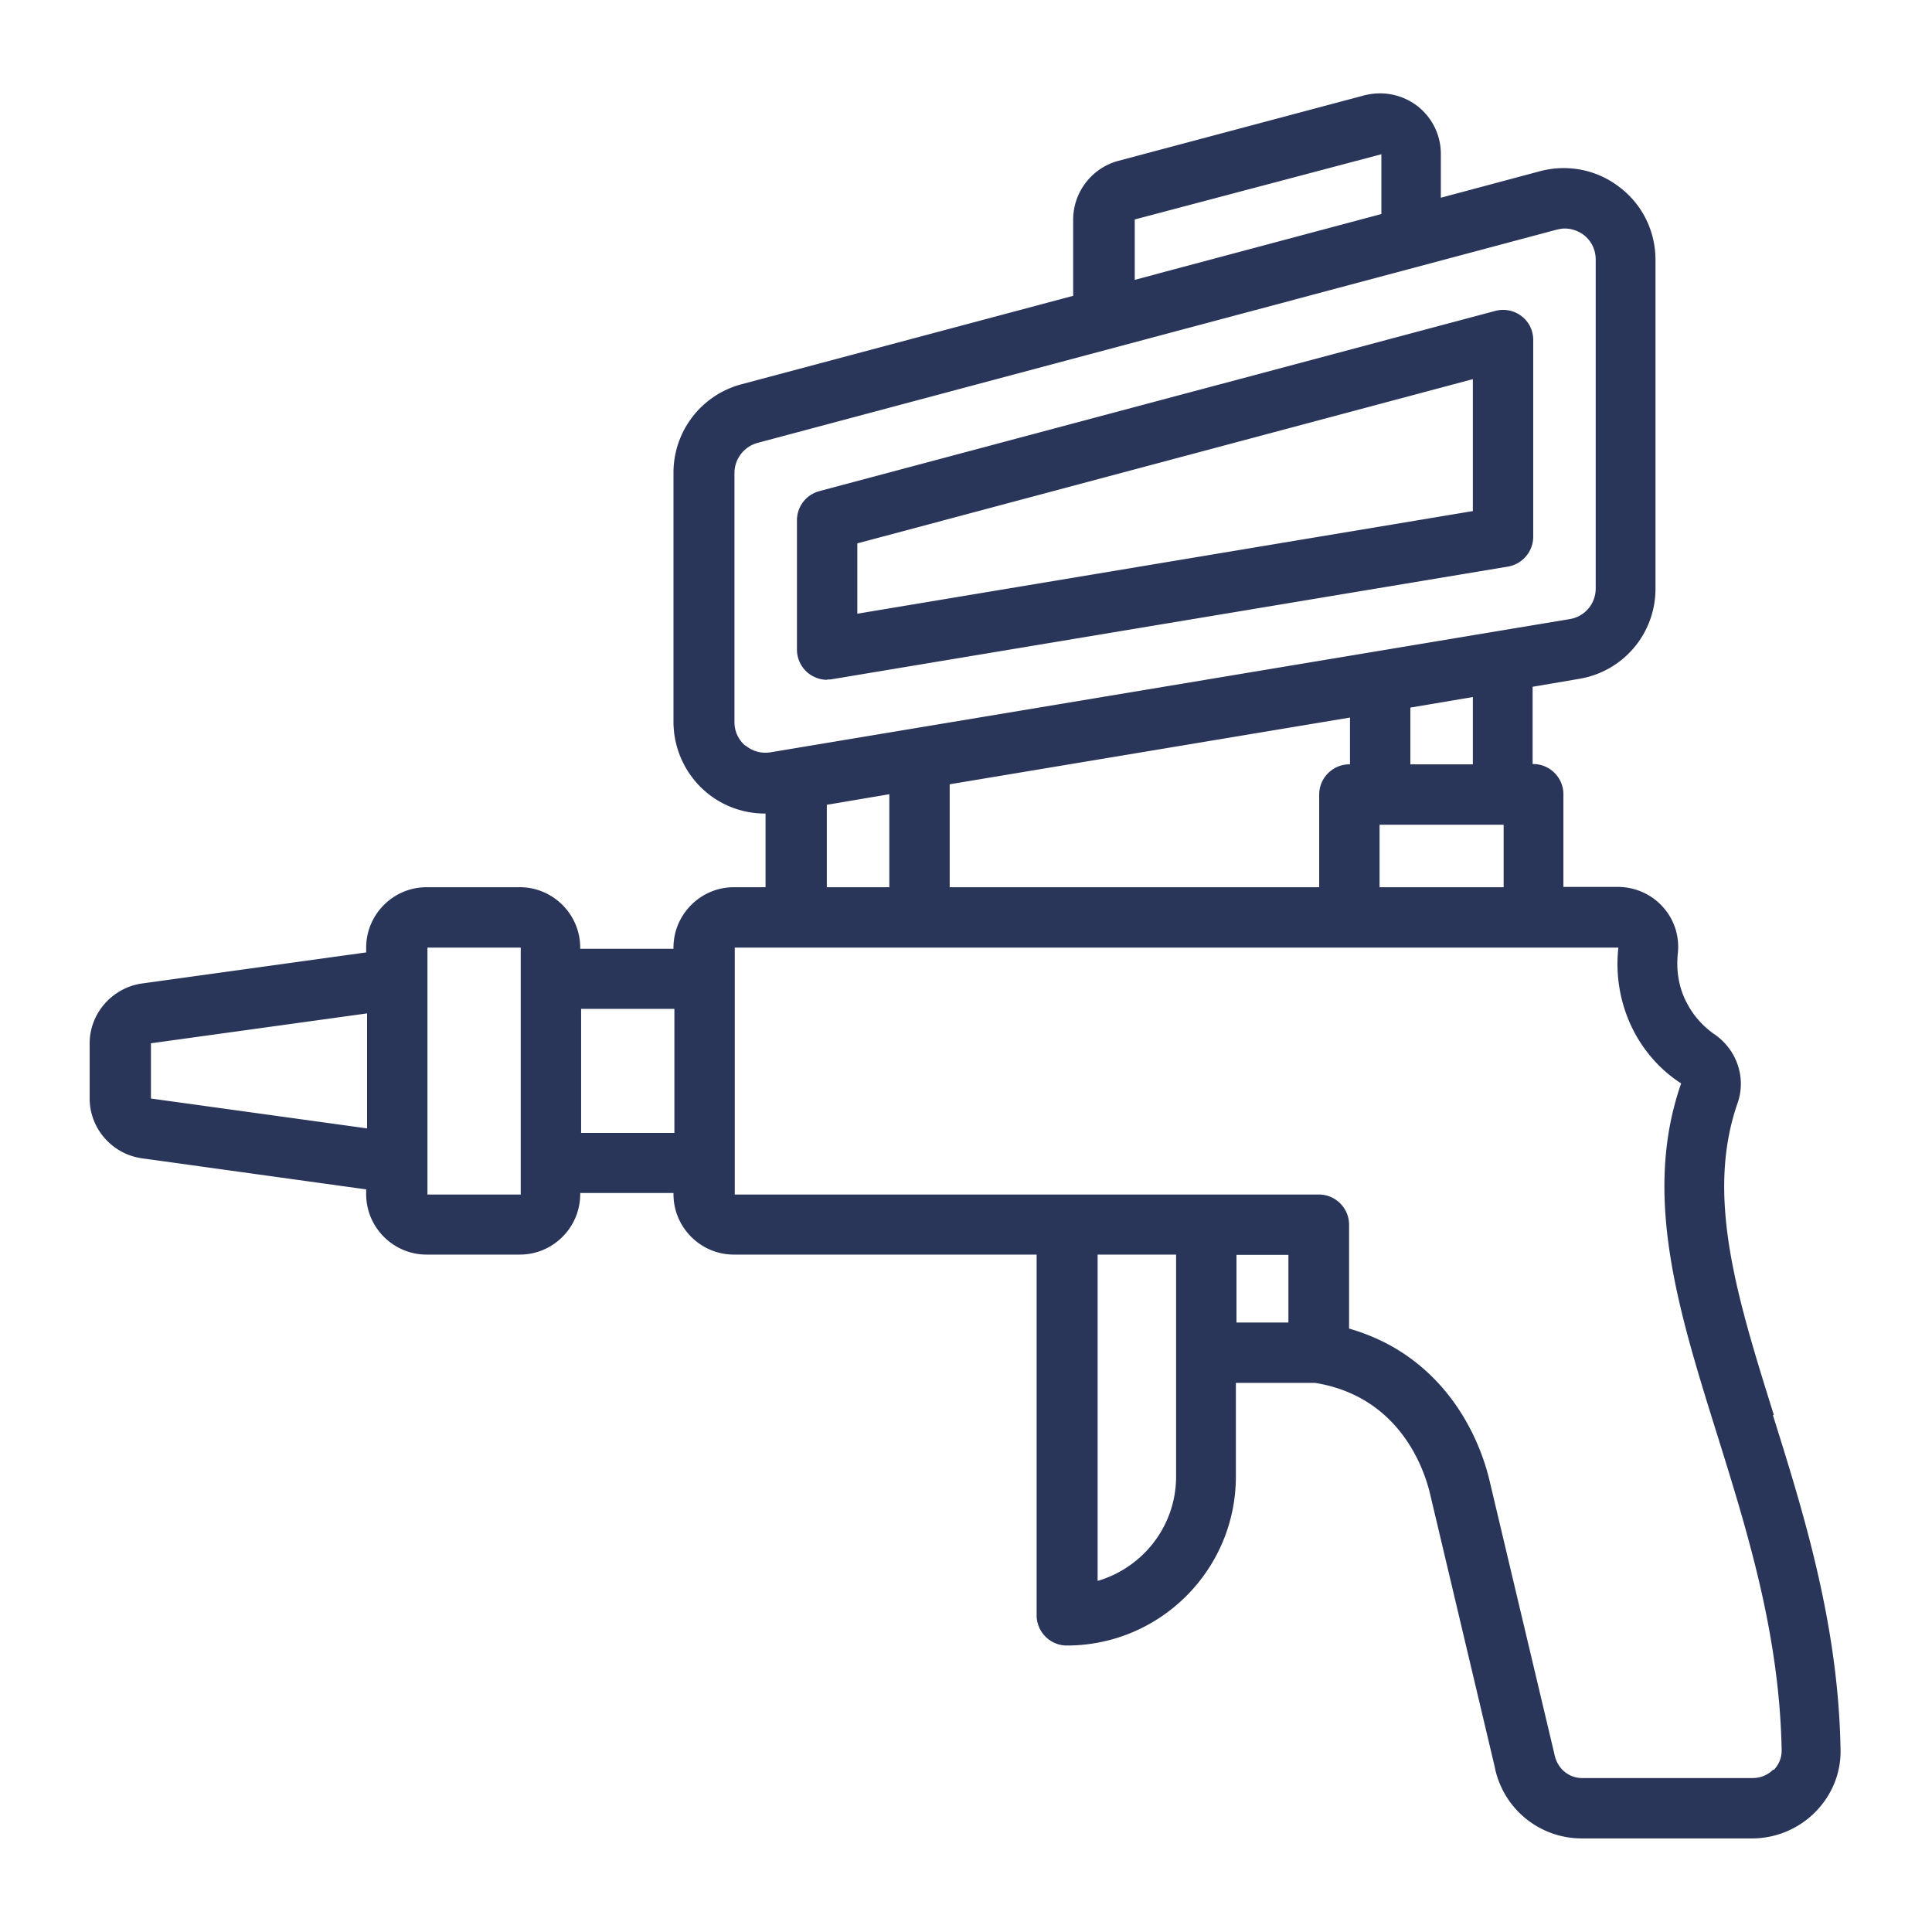
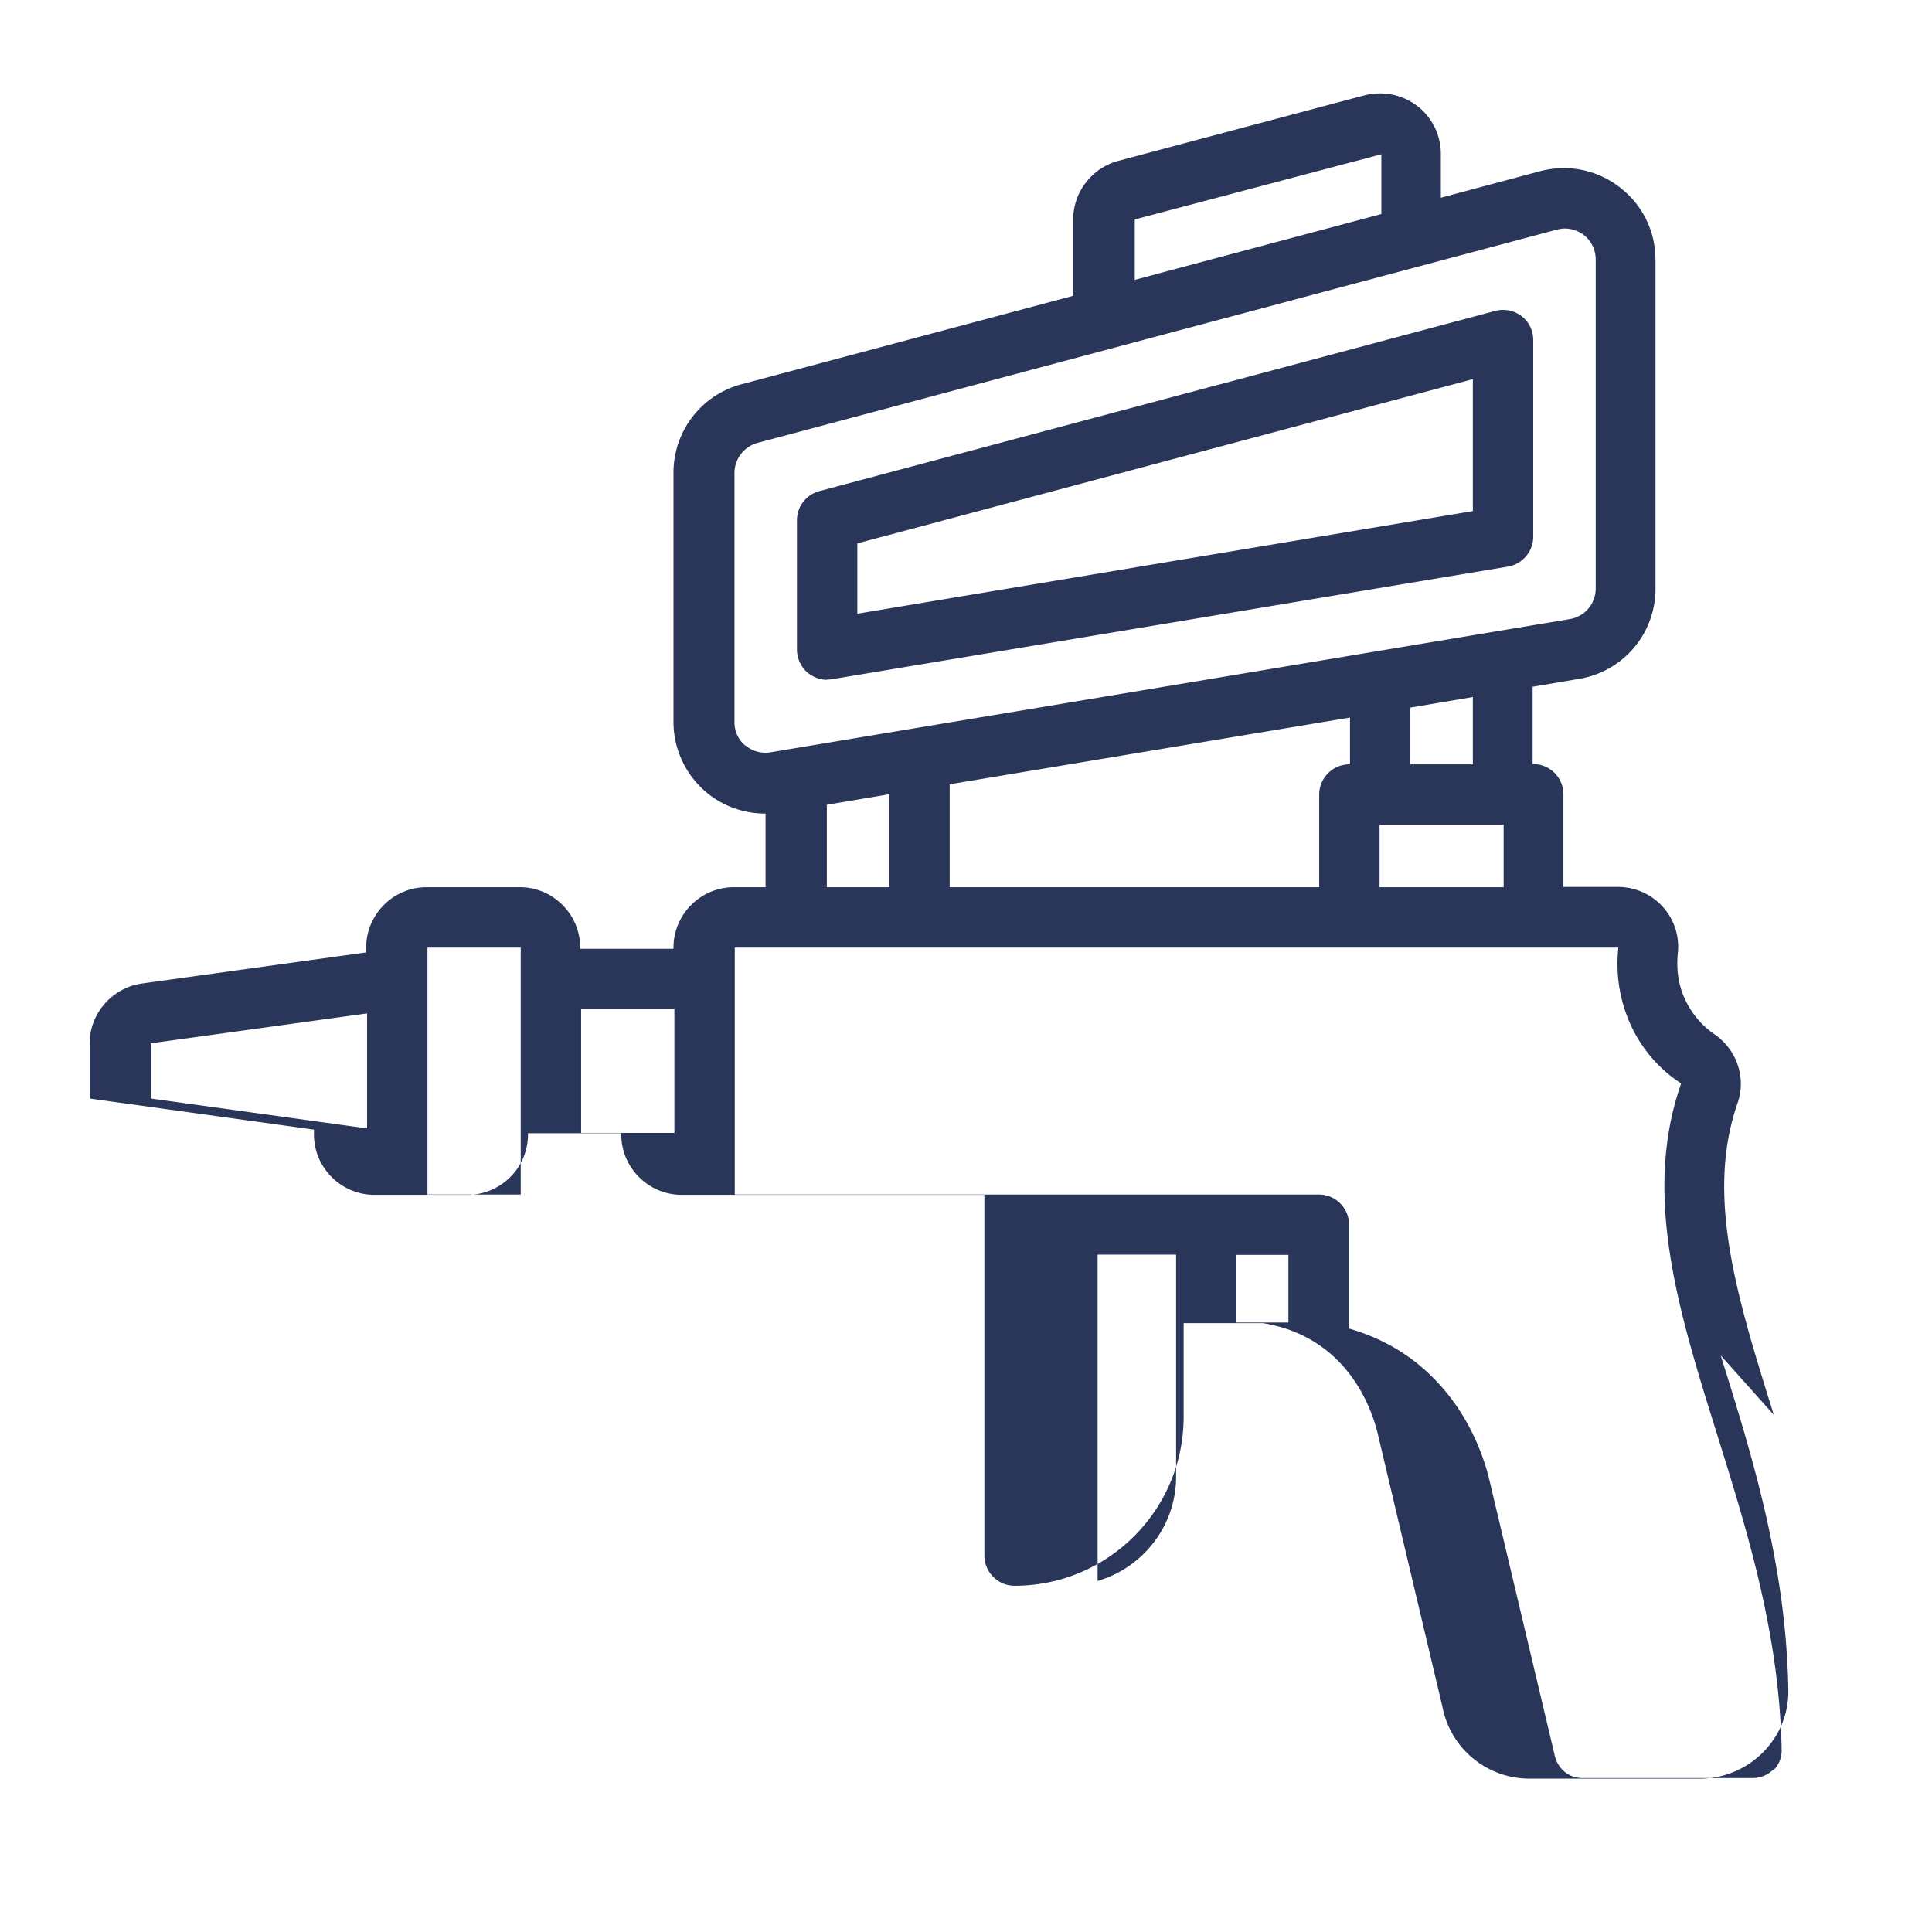
<svg xmlns="http://www.w3.org/2000/svg" version="1.1" width="512" height="512" x="0" y="0" viewBox="0 0 64 64" style="enable-background:new 0 0 512 512" xml:space="preserve" class="">
  <g>
-     <path d="M58.76 46.87c-1.22-3.9-2.27-7.26-1.2-10.33.29-.83-.02-1.75-.74-2.26-.47-.32-.81-.74-1.03-1.24-.2-.46-.26-.95-.21-1.46.06-.55-.11-1.11-.49-1.53-.38-.43-.93-.67-1.5-.67h-1.8v-3.07c0-.55-.45-1-1-1h-.02v-2.56l1.53-.26a3.02 3.02 0 0 0 2.54-2.99V8.61c0-.95-.43-1.83-1.19-2.41-.75-.58-1.71-.77-2.63-.53l-3.29.88V5.1c0-.63-.29-1.21-.78-1.59-.5-.38-1.14-.51-1.76-.35l-8.15 2.17c-.88.24-1.49 1.04-1.49 1.95V9.8l-10.99 2.93a3.028 3.028 0 0 0-2.25 2.93v8.25c0 .89.39 1.74 1.07 2.32.55.47 1.25.72 1.96.72h.02v2.44h-1.05c-1.1 0-2 .9-2 2v.04h-3.09v-.04c0-1.1-.9-2-2-2h-3.09c-1.1 0-2 .9-2 2v.16L4.7 32.58c-.98.14-1.73.99-1.73 1.98v1.83c0 .99.74 1.84 1.73 1.98l7.43 1.03v.16c0 1.1.9 2 2 2h3.09c1.1 0 2-.9 2-2v-.04h3.09v.04c0 1.1.9 2 2 2h10.03v11.95c0 .55.45 1 1 1 3.09 0 5.6-2.51 5.6-5.6v-3.1h2.62c.64.1 1.24.32 1.77.66 1.44.93 1.92 2.46 2.06 3.09l2.12 8.95a2.936 2.936 0 0 0 2.88 2.39h5.65c.79 0 1.55-.32 2.1-.88s.85-1.3.83-2.07c-.07-4.14-1.22-7.82-2.24-11.07zm-27.3-17.48v-3.41l13.26-2.21v1.55h-.02c-.55 0-1 .45-1 1v3.07H31.45zm14.24-2.07h4.11v2.07H45.7zm3.09-2h-2.07v-1.88l2.07-.35zM37.59 7.27l8.17-2.16v1.98l-8.17 2.18zM24.7 24.71c-.24-.2-.37-.48-.37-.79v-8.25c0-.47.32-.88.77-1l26.46-7.06c.09-.02.18-.04.27-.04.22 0 .44.07.63.21.26.2.4.5.4.82v10.89c0 .51-.36.94-.87 1.02l-26.46 4.41c-.31.05-.6-.03-.84-.23zm2.69 1.95 2.07-.35v3.08h-2.07zM5 36.39v-1.83l7.16-.99v3.81zm12.25 3.18h-3.09v-8.18h3.09zm2-2.04v-4.11h3.09v4.11zm19.71 11.38c0 1.64-1.1 3.02-2.6 3.46V41.56h2.6zm2-7.34h1.72v2.24h-1.72zm17.78 17.05c-.18.18-.42.28-.68.28h-5.65c-.45 0-.83-.32-.92-.8l-2.13-8.98c-.19-.85-.86-2.98-2.92-4.32-.54-.35-1.13-.61-1.75-.79v-3.44c0-.55-.45-1-1-1H24.34v-8.18h29.27c-.09.85.03 1.67.36 2.45.36.84.96 1.56 1.72 2.05-1.29 3.69-.09 7.53 1.18 11.59 1.02 3.27 2.08 6.66 2.15 10.51 0 .24-.09.46-.26.64zM27.4 22.51c.05 0 .11 0 .16-.01l22.39-3.73c.48-.08.84-.5.84-.99v-6.52c0-.31-.14-.6-.39-.79s-.57-.25-.87-.17l-22.39 5.97c-.44.12-.74.51-.74.97v4.28c0 .29.13.57.35.76.18.15.41.24.65.24zm1-4.51 20.39-5.44v4.37l-20.39 3.4z" fill="#29365a" opacity="1" data-original="#000000" />
+     <path d="M58.76 46.87c-1.22-3.9-2.27-7.26-1.2-10.33.29-.83-.02-1.75-.74-2.26-.47-.32-.81-.74-1.03-1.24-.2-.46-.26-.95-.21-1.46.06-.55-.11-1.11-.49-1.53-.38-.43-.93-.67-1.5-.67h-1.8v-3.07c0-.55-.45-1-1-1h-.02v-2.56l1.53-.26a3.02 3.02 0 0 0 2.54-2.99V8.61c0-.95-.43-1.83-1.19-2.41-.75-.58-1.71-.77-2.63-.53l-3.29.88V5.1c0-.63-.29-1.21-.78-1.59-.5-.38-1.14-.51-1.76-.35l-8.15 2.17c-.88.24-1.49 1.04-1.49 1.95V9.8l-10.99 2.93a3.028 3.028 0 0 0-2.25 2.93v8.25c0 .89.39 1.74 1.07 2.32.55.47 1.25.72 1.96.72h.02v2.44h-1.05c-1.1 0-2 .9-2 2v.04h-3.09v-.04c0-1.1-.9-2-2-2h-3.09c-1.1 0-2 .9-2 2v.16L4.7 32.58c-.98.14-1.73.99-1.73 1.98v1.83l7.43 1.03v.16c0 1.1.9 2 2 2h3.09c1.1 0 2-.9 2-2v-.04h3.09v.04c0 1.1.9 2 2 2h10.03v11.95c0 .55.45 1 1 1 3.09 0 5.6-2.51 5.6-5.6v-3.1h2.62c.64.1 1.24.32 1.77.66 1.44.93 1.92 2.46 2.06 3.09l2.12 8.95a2.936 2.936 0 0 0 2.88 2.39h5.65c.79 0 1.55-.32 2.1-.88s.85-1.3.83-2.07c-.07-4.14-1.22-7.82-2.24-11.07zm-27.3-17.48v-3.41l13.26-2.21v1.55h-.02c-.55 0-1 .45-1 1v3.07H31.45zm14.24-2.07h4.11v2.07H45.7zm3.09-2h-2.07v-1.88l2.07-.35zM37.59 7.27l8.17-2.16v1.98l-8.17 2.18zM24.7 24.71c-.24-.2-.37-.48-.37-.79v-8.25c0-.47.32-.88.77-1l26.46-7.06c.09-.02.18-.04.27-.04.22 0 .44.07.63.21.26.2.4.5.4.82v10.89c0 .51-.36.94-.87 1.02l-26.46 4.41c-.31.05-.6-.03-.84-.23zm2.69 1.95 2.07-.35v3.08h-2.07zM5 36.39v-1.83l7.16-.99v3.81zm12.25 3.18h-3.09v-8.18h3.09zm2-2.04v-4.11h3.09v4.11zm19.71 11.38c0 1.64-1.1 3.02-2.6 3.46V41.56h2.6zm2-7.34h1.72v2.24h-1.72zm17.78 17.05c-.18.18-.42.28-.68.28h-5.65c-.45 0-.83-.32-.92-.8l-2.13-8.98c-.19-.85-.86-2.98-2.92-4.32-.54-.35-1.13-.61-1.75-.79v-3.44c0-.55-.45-1-1-1H24.34v-8.18h29.27c-.09.85.03 1.67.36 2.45.36.84.96 1.56 1.72 2.05-1.29 3.69-.09 7.53 1.18 11.59 1.02 3.27 2.08 6.66 2.15 10.51 0 .24-.09.46-.26.64zM27.4 22.51c.05 0 .11 0 .16-.01l22.39-3.73c.48-.08.84-.5.84-.99v-6.52c0-.31-.14-.6-.39-.79s-.57-.25-.87-.17l-22.39 5.97c-.44.12-.74.51-.74.97v4.28c0 .29.13.57.35.76.18.15.41.24.65.24zm1-4.51 20.39-5.44v4.37l-20.39 3.4z" fill="#29365a" opacity="1" data-original="#000000" />
  </g>
</svg>